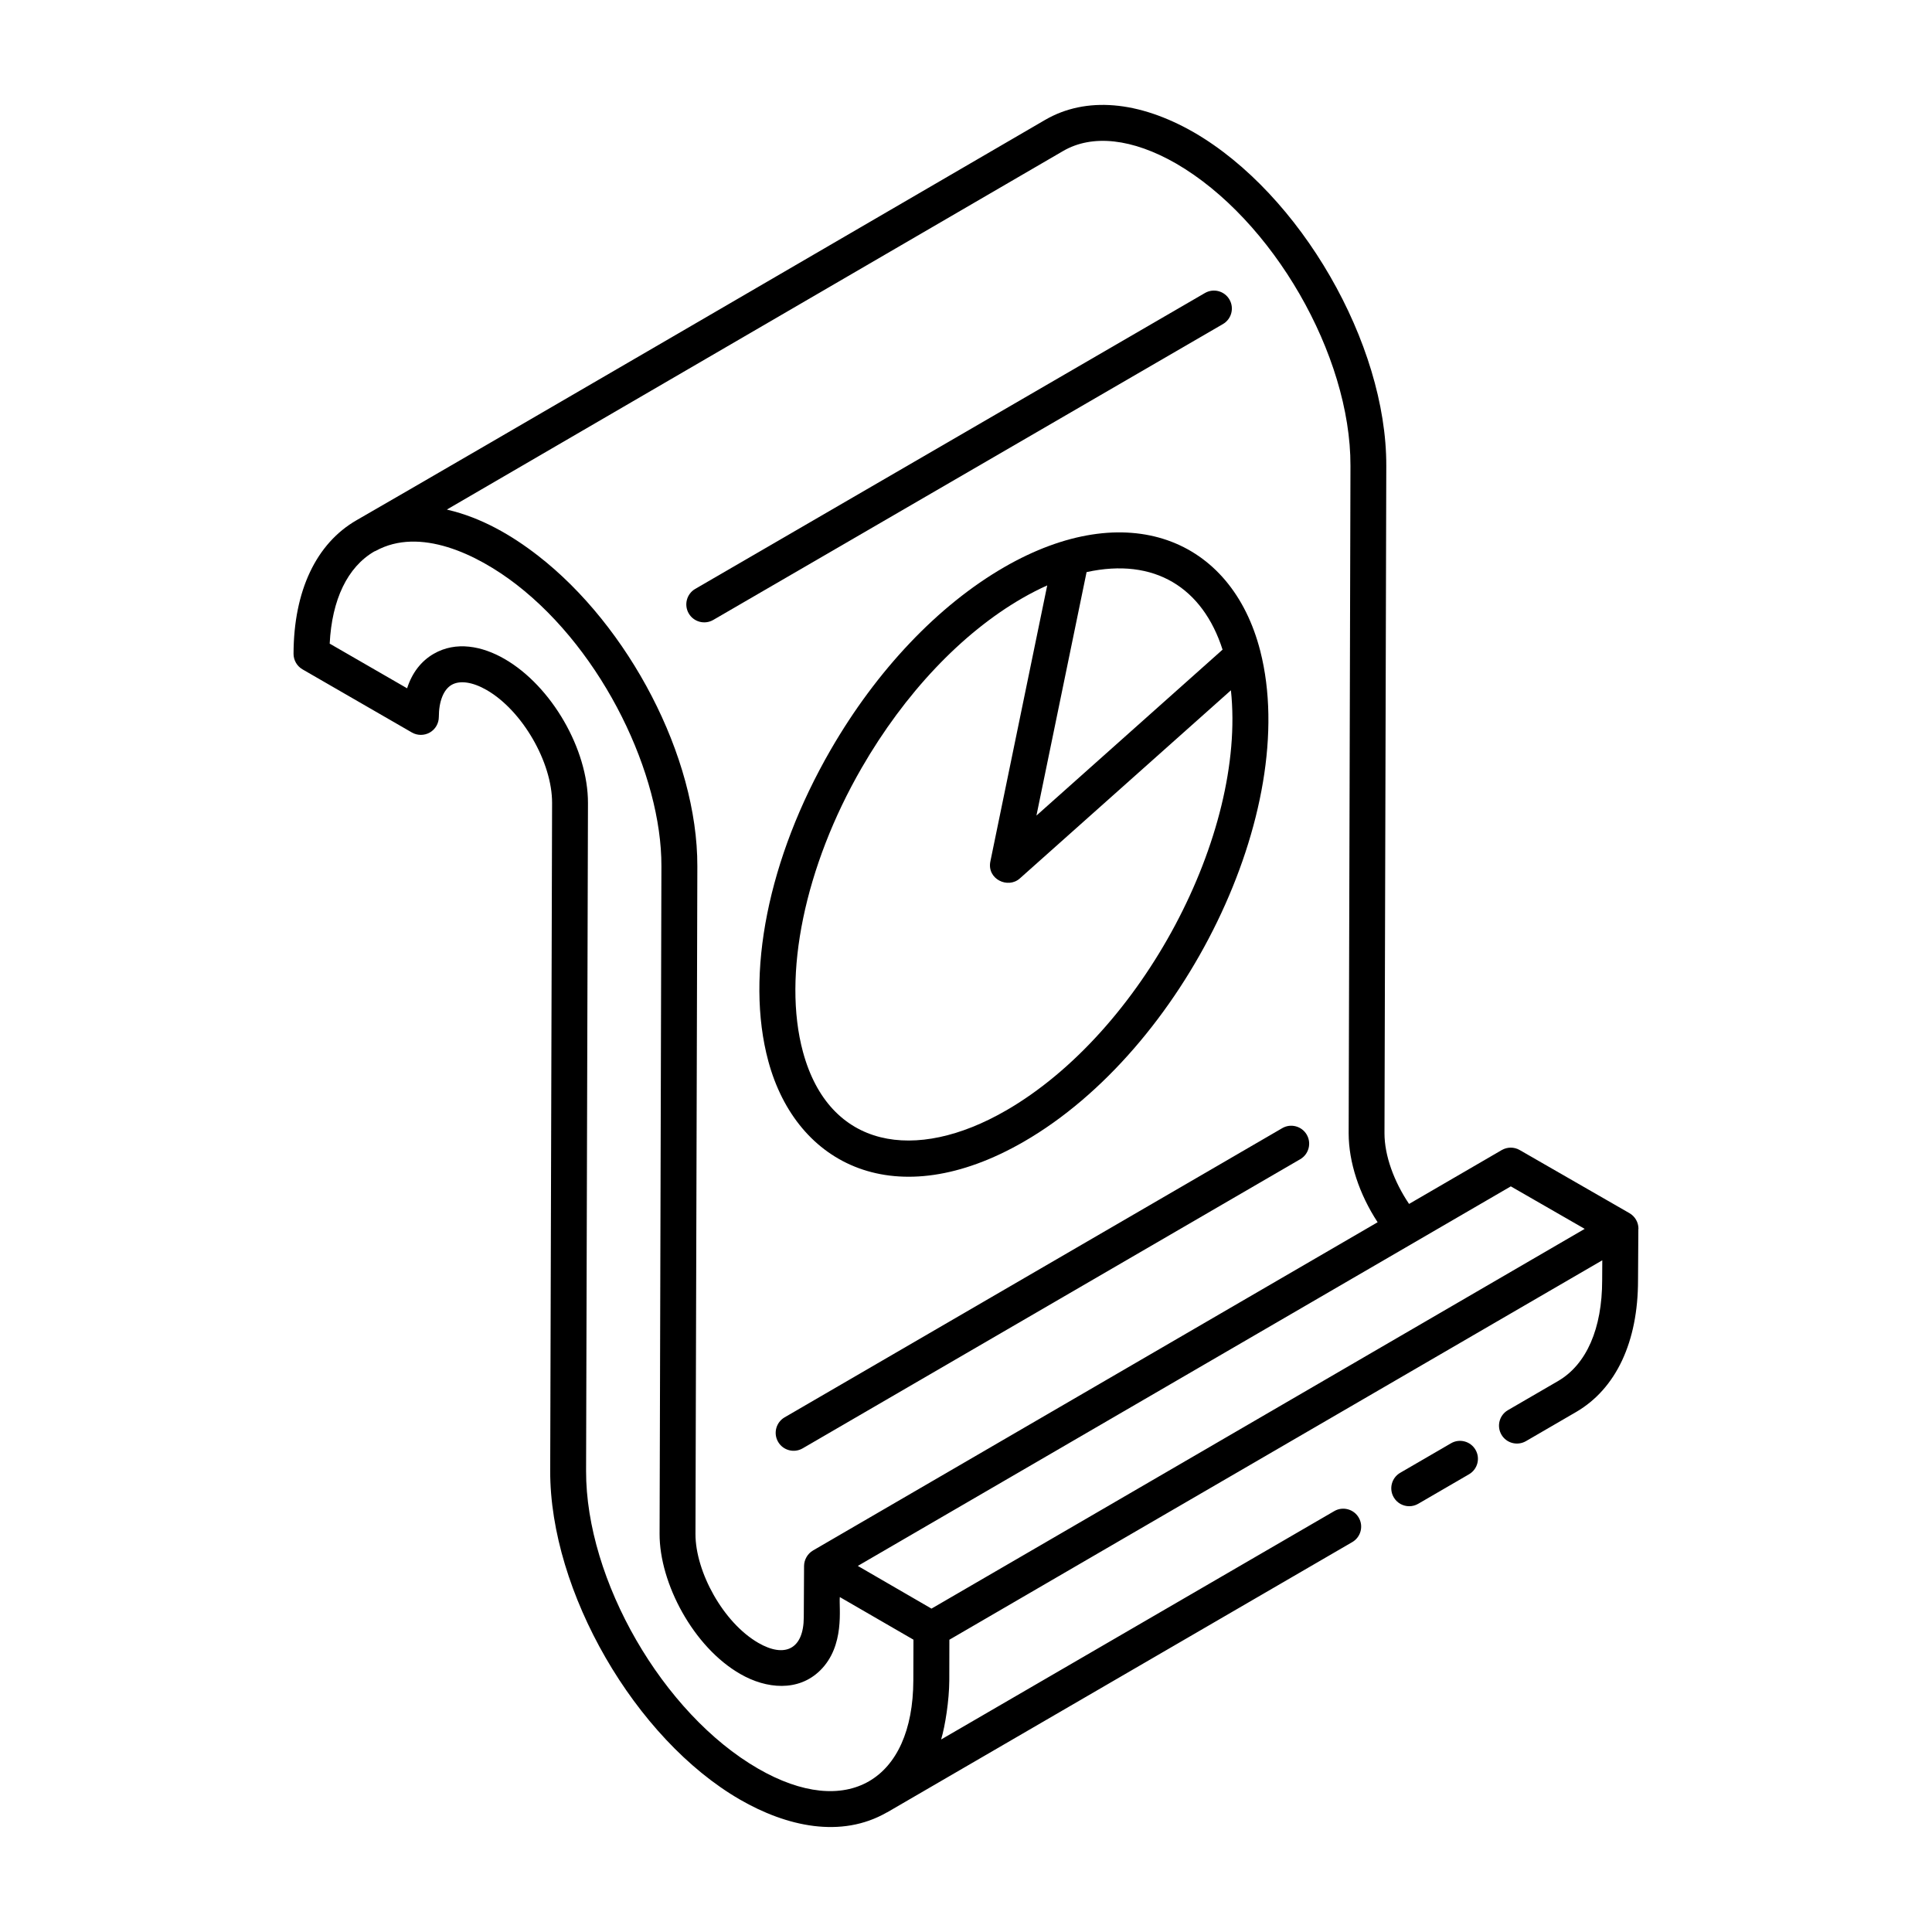
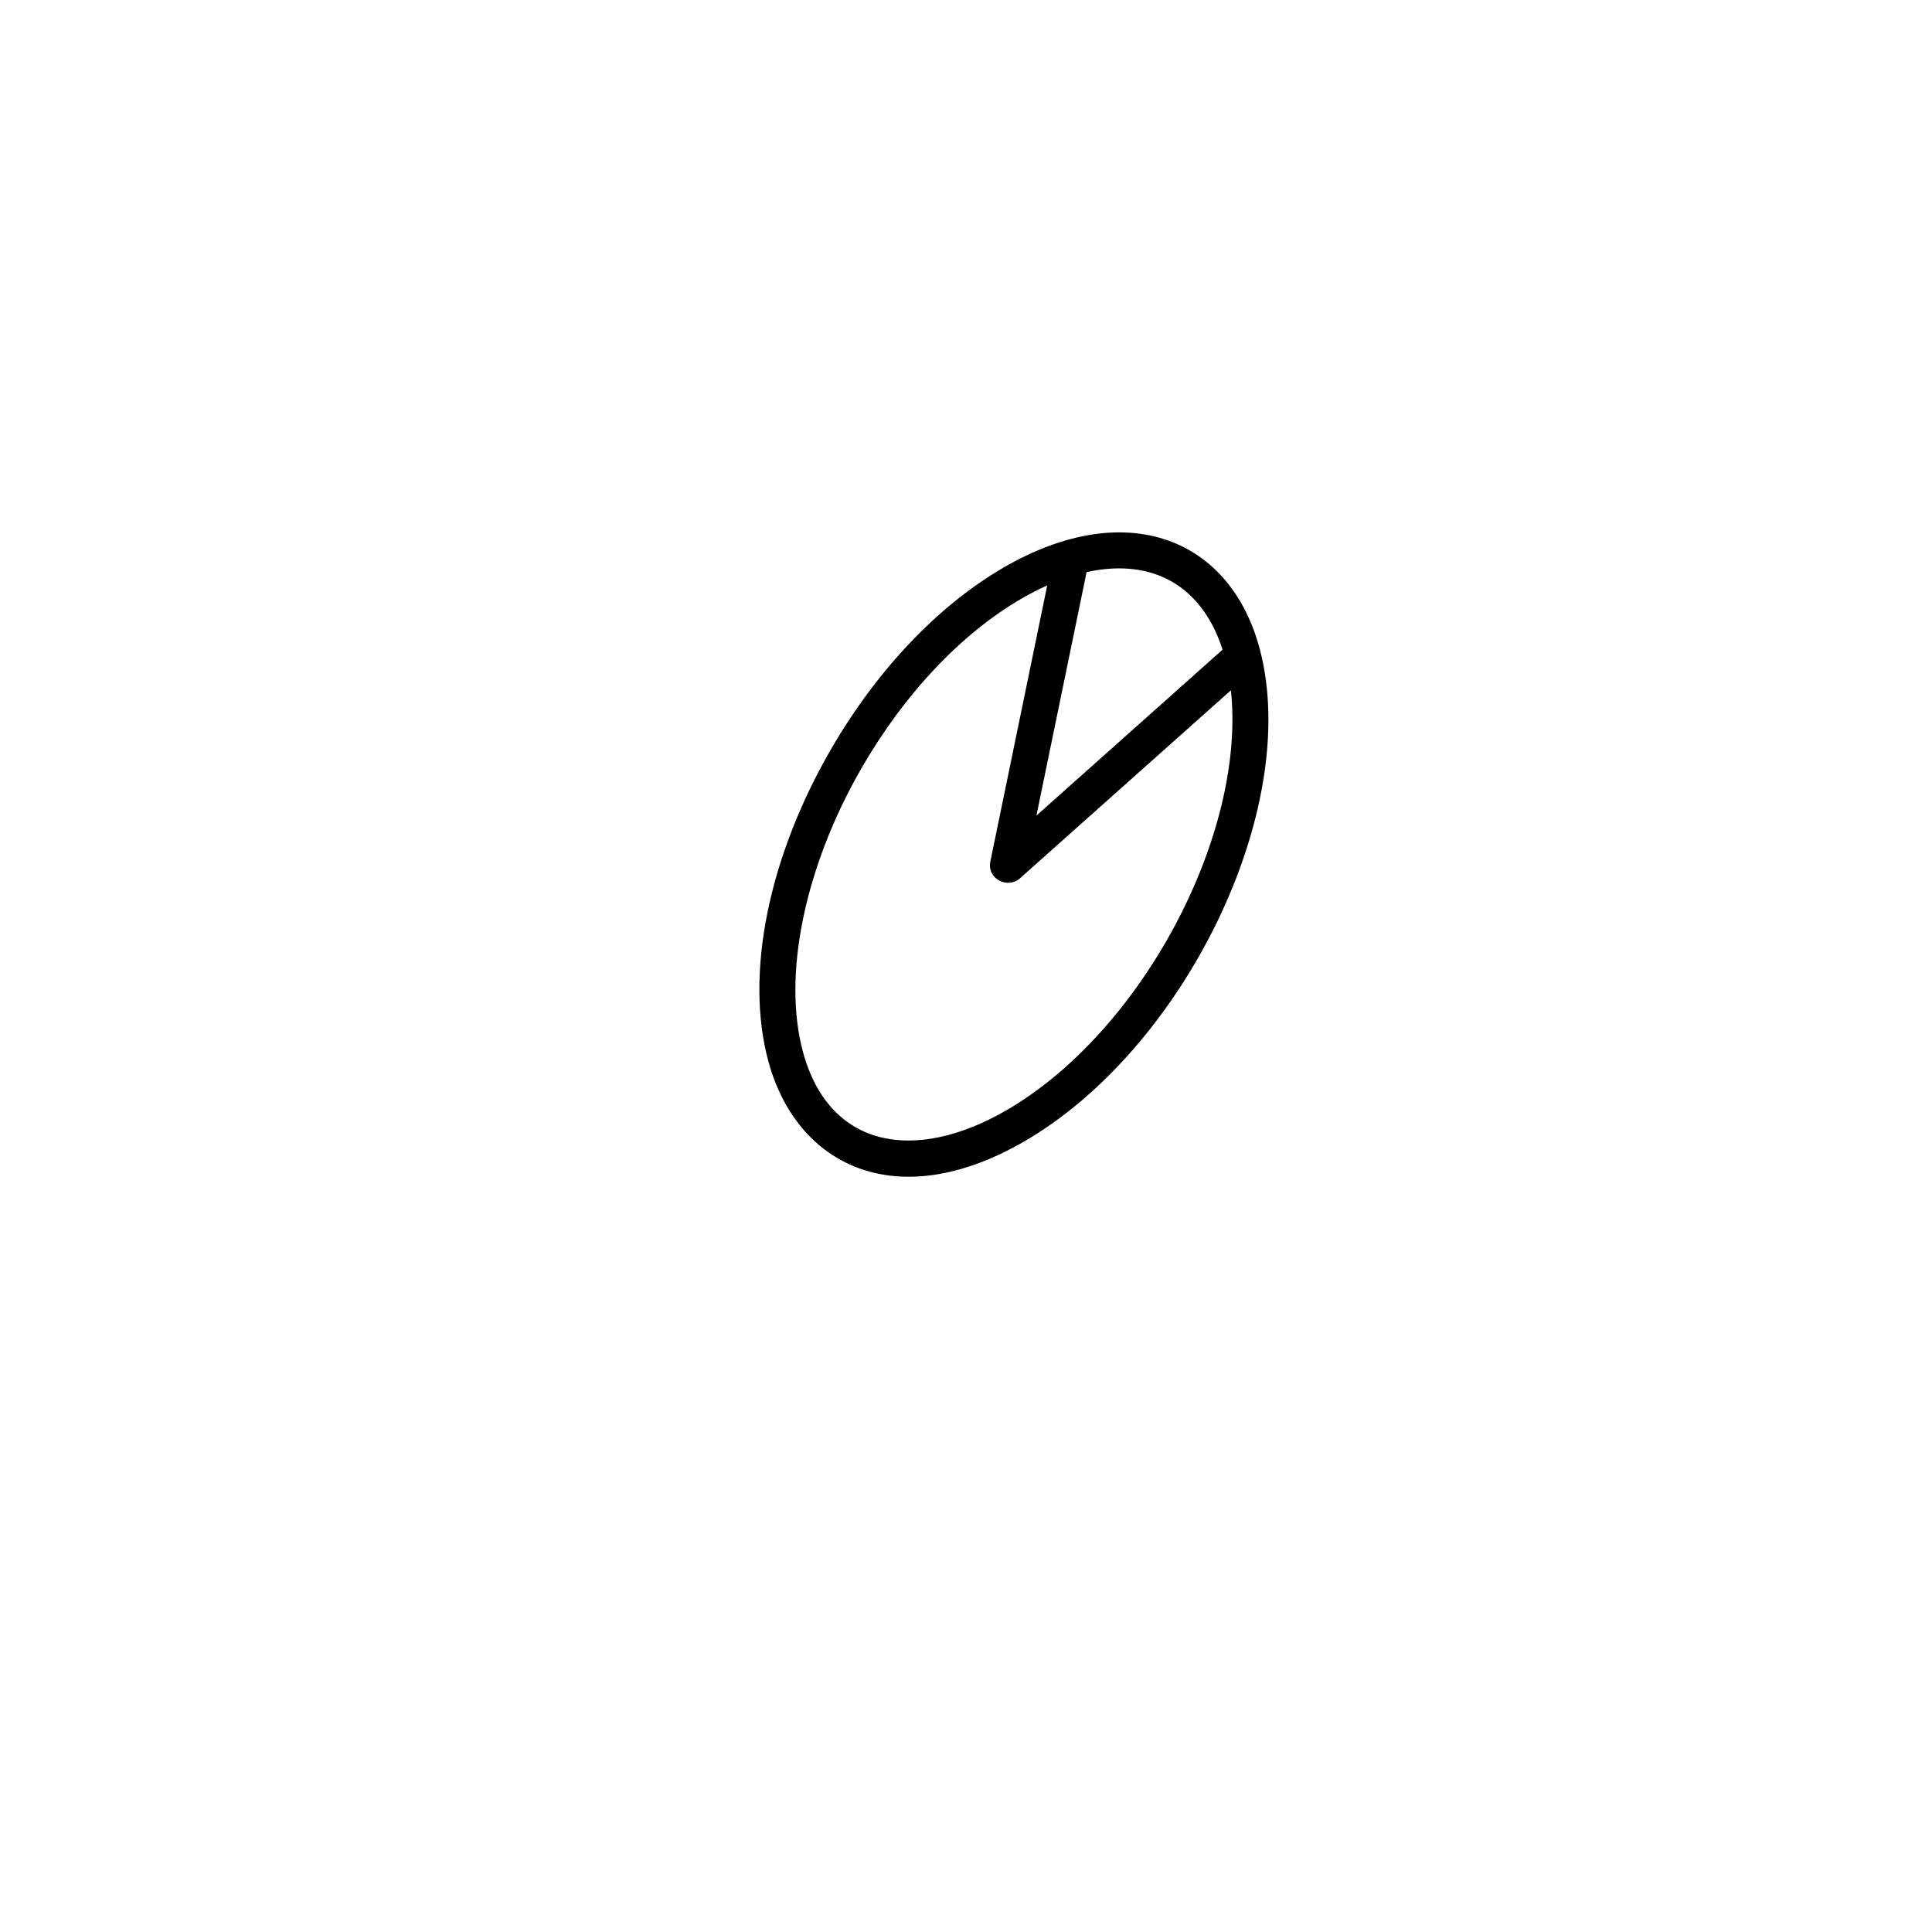
<svg xmlns="http://www.w3.org/2000/svg" fill="#000000" width="800px" height="800px" version="1.1" viewBox="144 144 512 512">
  <g>
-     <path d="m519.84 542.52 13.461-7.82c2.269-1.316 3.043-4.223 1.723-6.492-1.316-2.277-4.246-3.039-6.492-1.723l-13.461 7.82c-2.269 1.316-3.043 4.223-1.723 6.492 0.883 1.523 2.473 2.367 4.113 2.367 0.812 0 1.633-0.207 2.379-0.645z" />
-     <path d="m333.02 308.29 135.07-78.41c2.269-1.316 3.043-4.227 1.727-6.5-1.312-2.266-4.219-3.051-6.5-1.727l-135.07 78.41c-2.269 1.316-3.043 4.227-1.727 6.5 1.32 2.273 4.234 3.043 6.5 1.727z" />
-     <path d="m350.21 526.11c1.316 2.266 4.223 3.039 6.5 1.719l131.87-76.633c2.266-1.316 3.039-4.227 1.719-6.5-1.324-2.273-4.242-3.039-6.5-1.719l-131.87 76.633c-2.266 1.32-3.043 4.231-1.719 6.5z" />
-     <path d="m253.16 338.12c1.457 0.836 3.273 0.844 4.75 0 1.473-0.844 2.375-2.41 2.383-4.102 0.008-4.184 1.254-7.293 3.406-8.531 2.195-1.25 5.57-0.758 9.289 1.387 9.418 5.434 17.352 19.141 17.32 29.934l-0.5 176.95c-0.094 31.988 22.48 71.094 50.312 87.164 12.285 7.094 26.773 10.371 38.914 3.383 0.027-0.016 0.059-0.008 0.082-0.023l123.24-71.605c2.269-1.316 3.043-4.223 1.723-6.492-1.316-2.277-4.246-3.039-6.492-1.723l-104.18 60.52c1.082-3.617 2.137-10.395 2.164-15.625 0.004-0.957 0.023-11.77 0.023-10.812l46.668-27.137 126.36-73.418-0.031 5.262c0 12.824-4.141 22.312-11.637 26.707l-13.336 7.746c-2.269 1.316-3.043 4.223-1.723 6.492 1.312 2.273 4.227 3.027 6.492 1.723l13.355-7.758c10.547-6.18 16.352-18.574 16.352-34.883 0.008-0.98-0.027 4.211 0.086-13.566 0-0.035 0.027-0.066 0.027-0.102-0.004-1.699-0.914-3.262-2.387-4.113l-29.09-16.727c-1.473-0.848-3.281-0.84-4.754 0.008l-24.562 14.277c-4.012-5.965-6.512-12.824-6.512-18.711l0.477-176.9c0.098-32.379-22.758-72.008-50.965-88.355-14.648-8.406-28.656-9.582-39.453-3.312-46.285 26.918-153.88 89.633-182.46 106.08-10.727 6.172-16.664 18.742-16.711 35.395-0.004 1.703 0.902 3.277 2.375 4.133zm291.22 120.28 19.582 11.262-135.16 78.59-37.949 22.047c-0.953-0.551-20.789-12.047-19.523-11.316l12.926-7.516zm-118.63-274.39c7.734-4.496 18.367-3.309 29.93 3.328 25.566 14.816 46.293 50.746 46.207 80.094l-0.477 176.92c0 7.644 2.812 16.137 7.676 23.555l-149.61 86.977c-1.5 0.871-2.383 2.5-2.391 4.117l-0.074 13.562c-0.02 8.59-5.098 10.832-12.039 6.824-9.352-5.398-16.664-18.879-16.664-28.836l0.098-35.598 0.398-141.37c0.082-29.113-18.254-63.727-42.219-82.316-7.059-5.484-15.066-10.09-23.895-12.156-0.086-0.02-0.176-0.055-0.262-0.074zm-182.55 106.13c0.133-0.066 0.277-0.086 0.402-0.168 11.602-6.356 26.719 0.797 37.246 8.926 23.18 17.926 38.508 50.609 38.434 74.621l-0.383 141.17-0.102 35.809c-0.035 13.047 8.949 30.012 21.398 37.133 6.898 3.977 15.371 4.742 21.148-0.938 6.656-6.535 4.945-16.625 5.215-19.453 0.953 0.551 20.777 12.023 19.516 11.293-0.004 0.957-0.035 11.746-0.031 10.789-0.078 26.527-17.578 36.996-41.164 23.371-25.207-14.551-45.645-49.949-45.562-78.902l0.5-176.95c0.039-14.25-9.66-31.027-22.074-38.195-5.988-3.461-12.891-4.789-18.785-1.391-3.375 1.941-5.773 5.09-7.07 9.156l-20.516-11.84c0.586-11.711 4.738-20.316 11.828-24.43z" />
    <path d="m410.11 294.32c-17.449 10.07-33.781 27.27-45.992 48.422-16.555 28.684-22.727 59.527-16.496 82.512 7.473 27.605 33.852 40.836 67.711 21.297 42.359-24.457 73.43-87.719 62.66-130-7.644-29.934-35.371-40.996-67.883-22.234zm0.469 143.99c-23.992 13.848-46.816 10.148-53.785-15.543-5.496-20.289 0.465-49.137 15.559-75.277 11.387-19.727 26.484-35.688 42.512-44.938 2.231-1.289 4.457-2.426 6.66-3.414l-15.066 73.141c-0.965 4.688 4.648 7.348 7.816 4.508l55.93-49.852c4.074 38.16-23.527 90.539-59.625 111.38zm8.086-78.172 13.289-64.523c18.016-3.957 30.777 4.148 36.039 20.547z" />
  </g>
</svg>